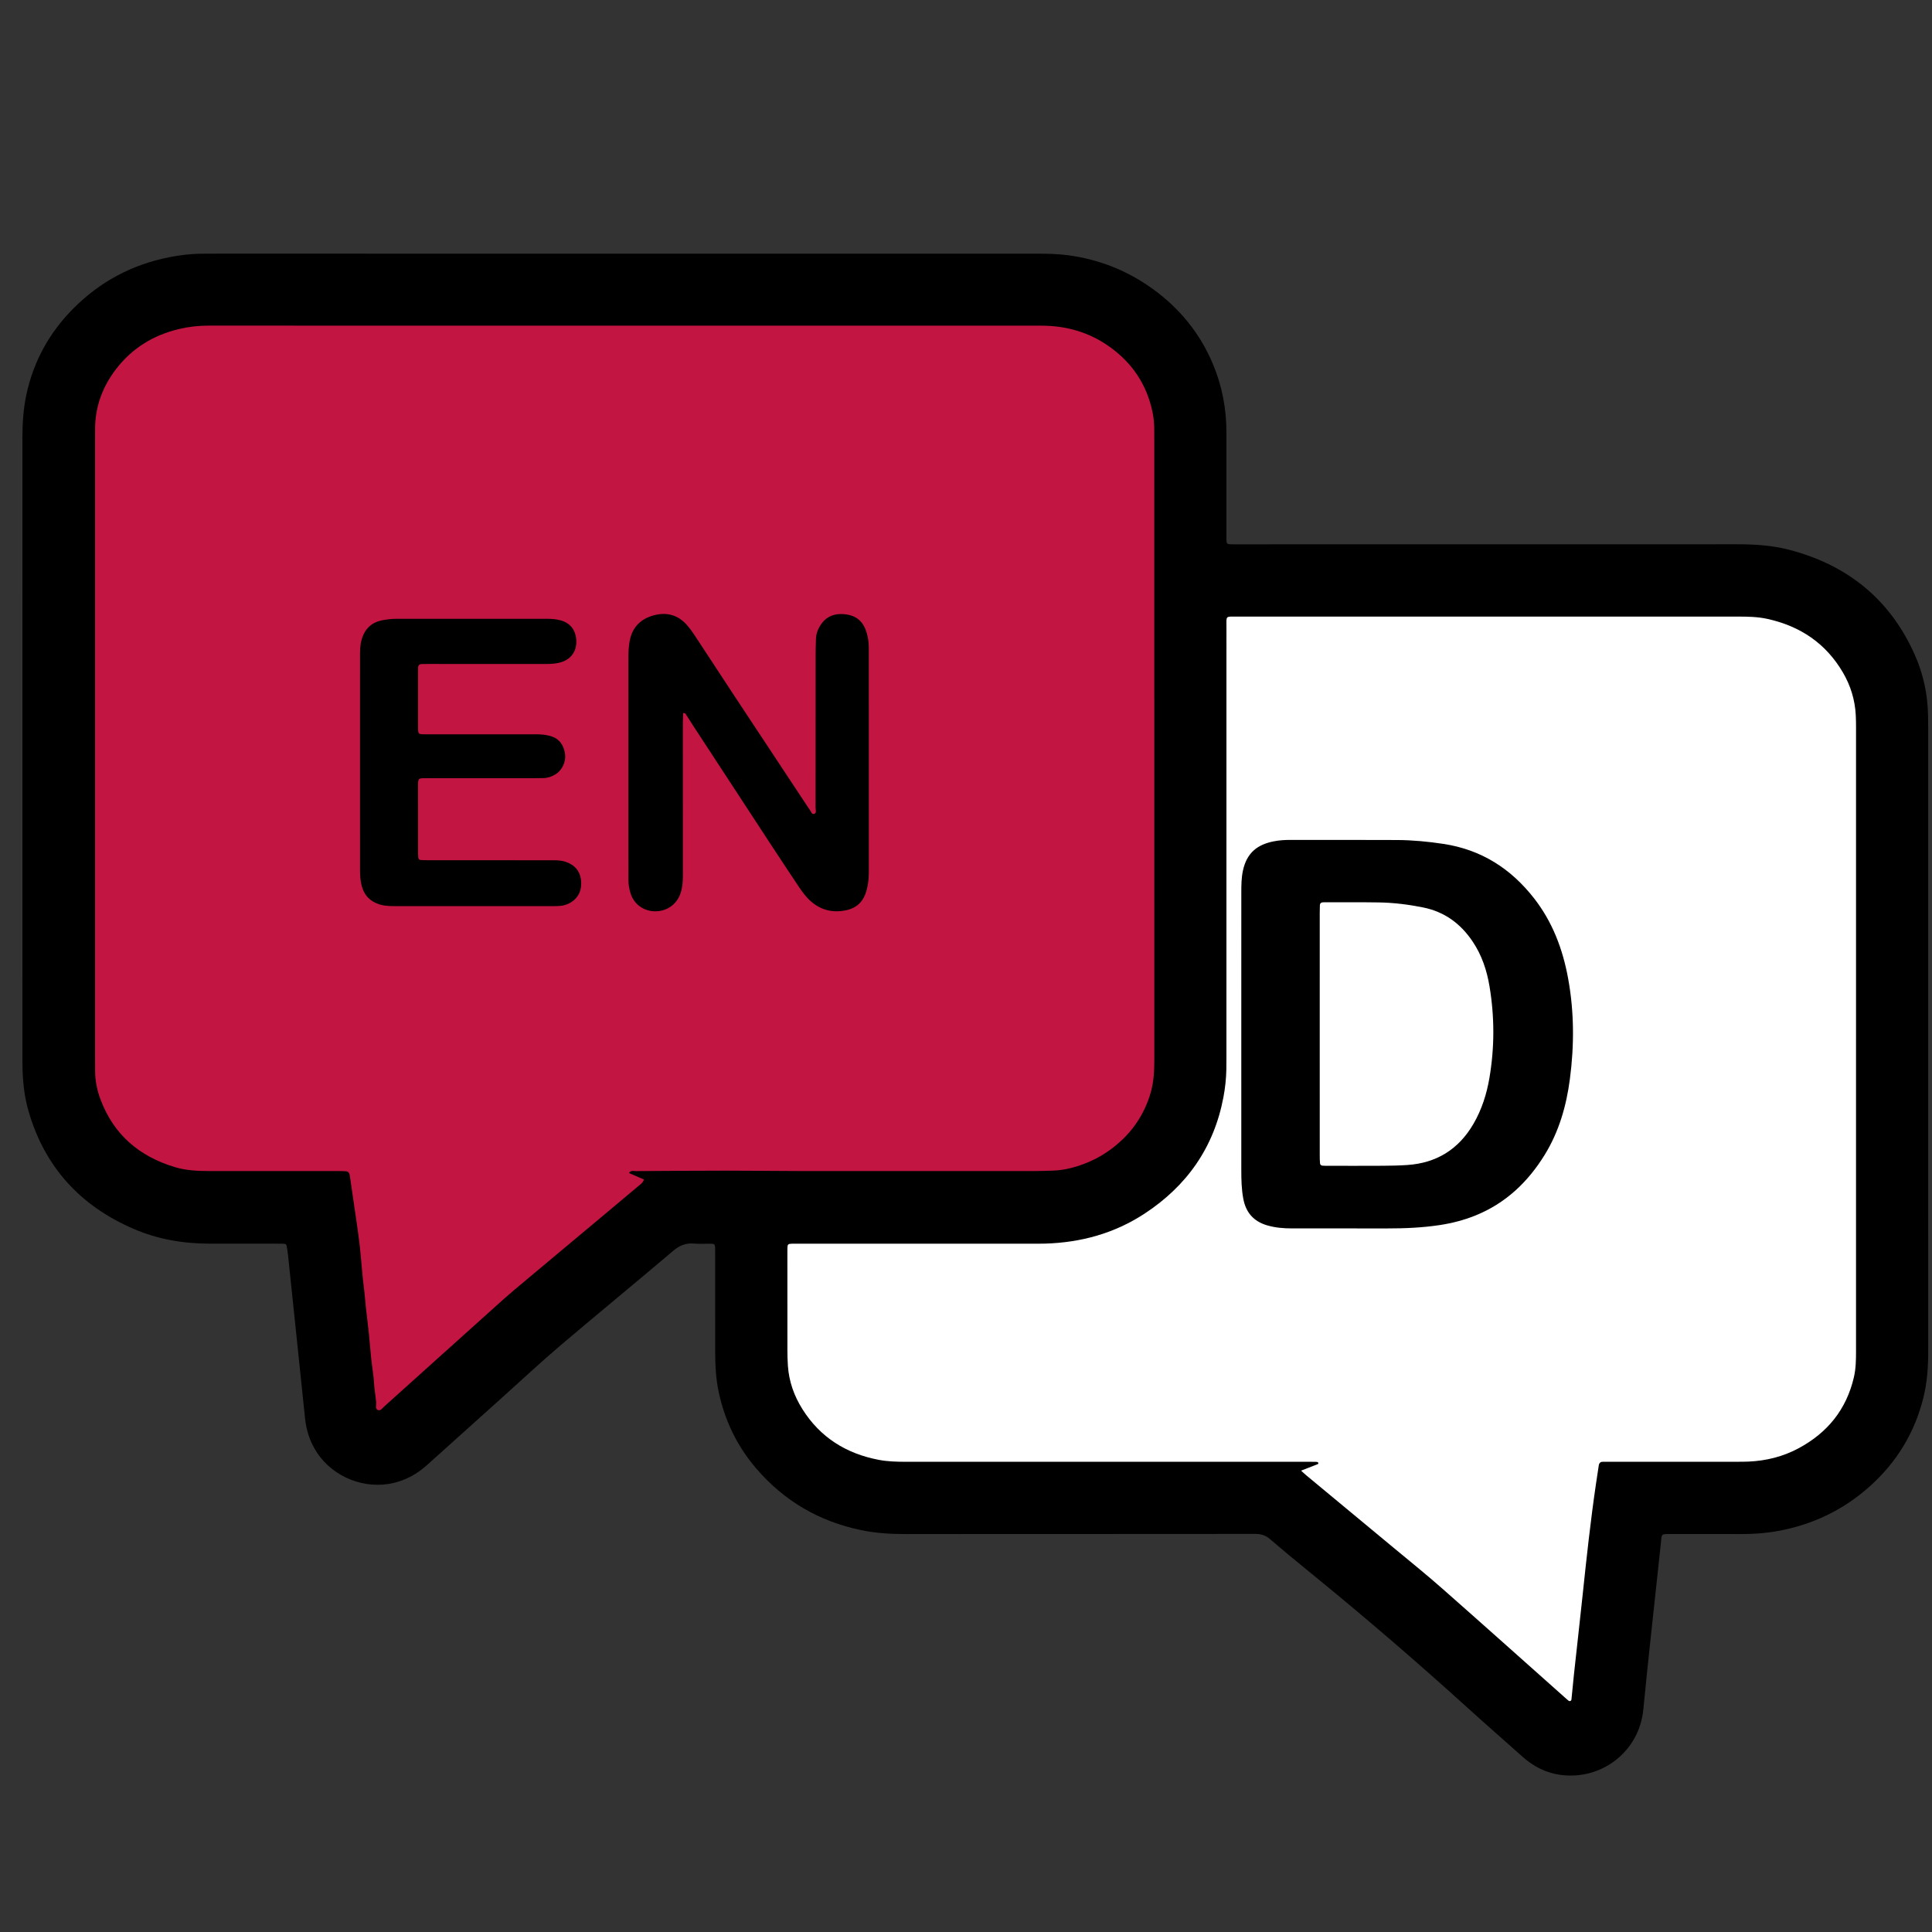
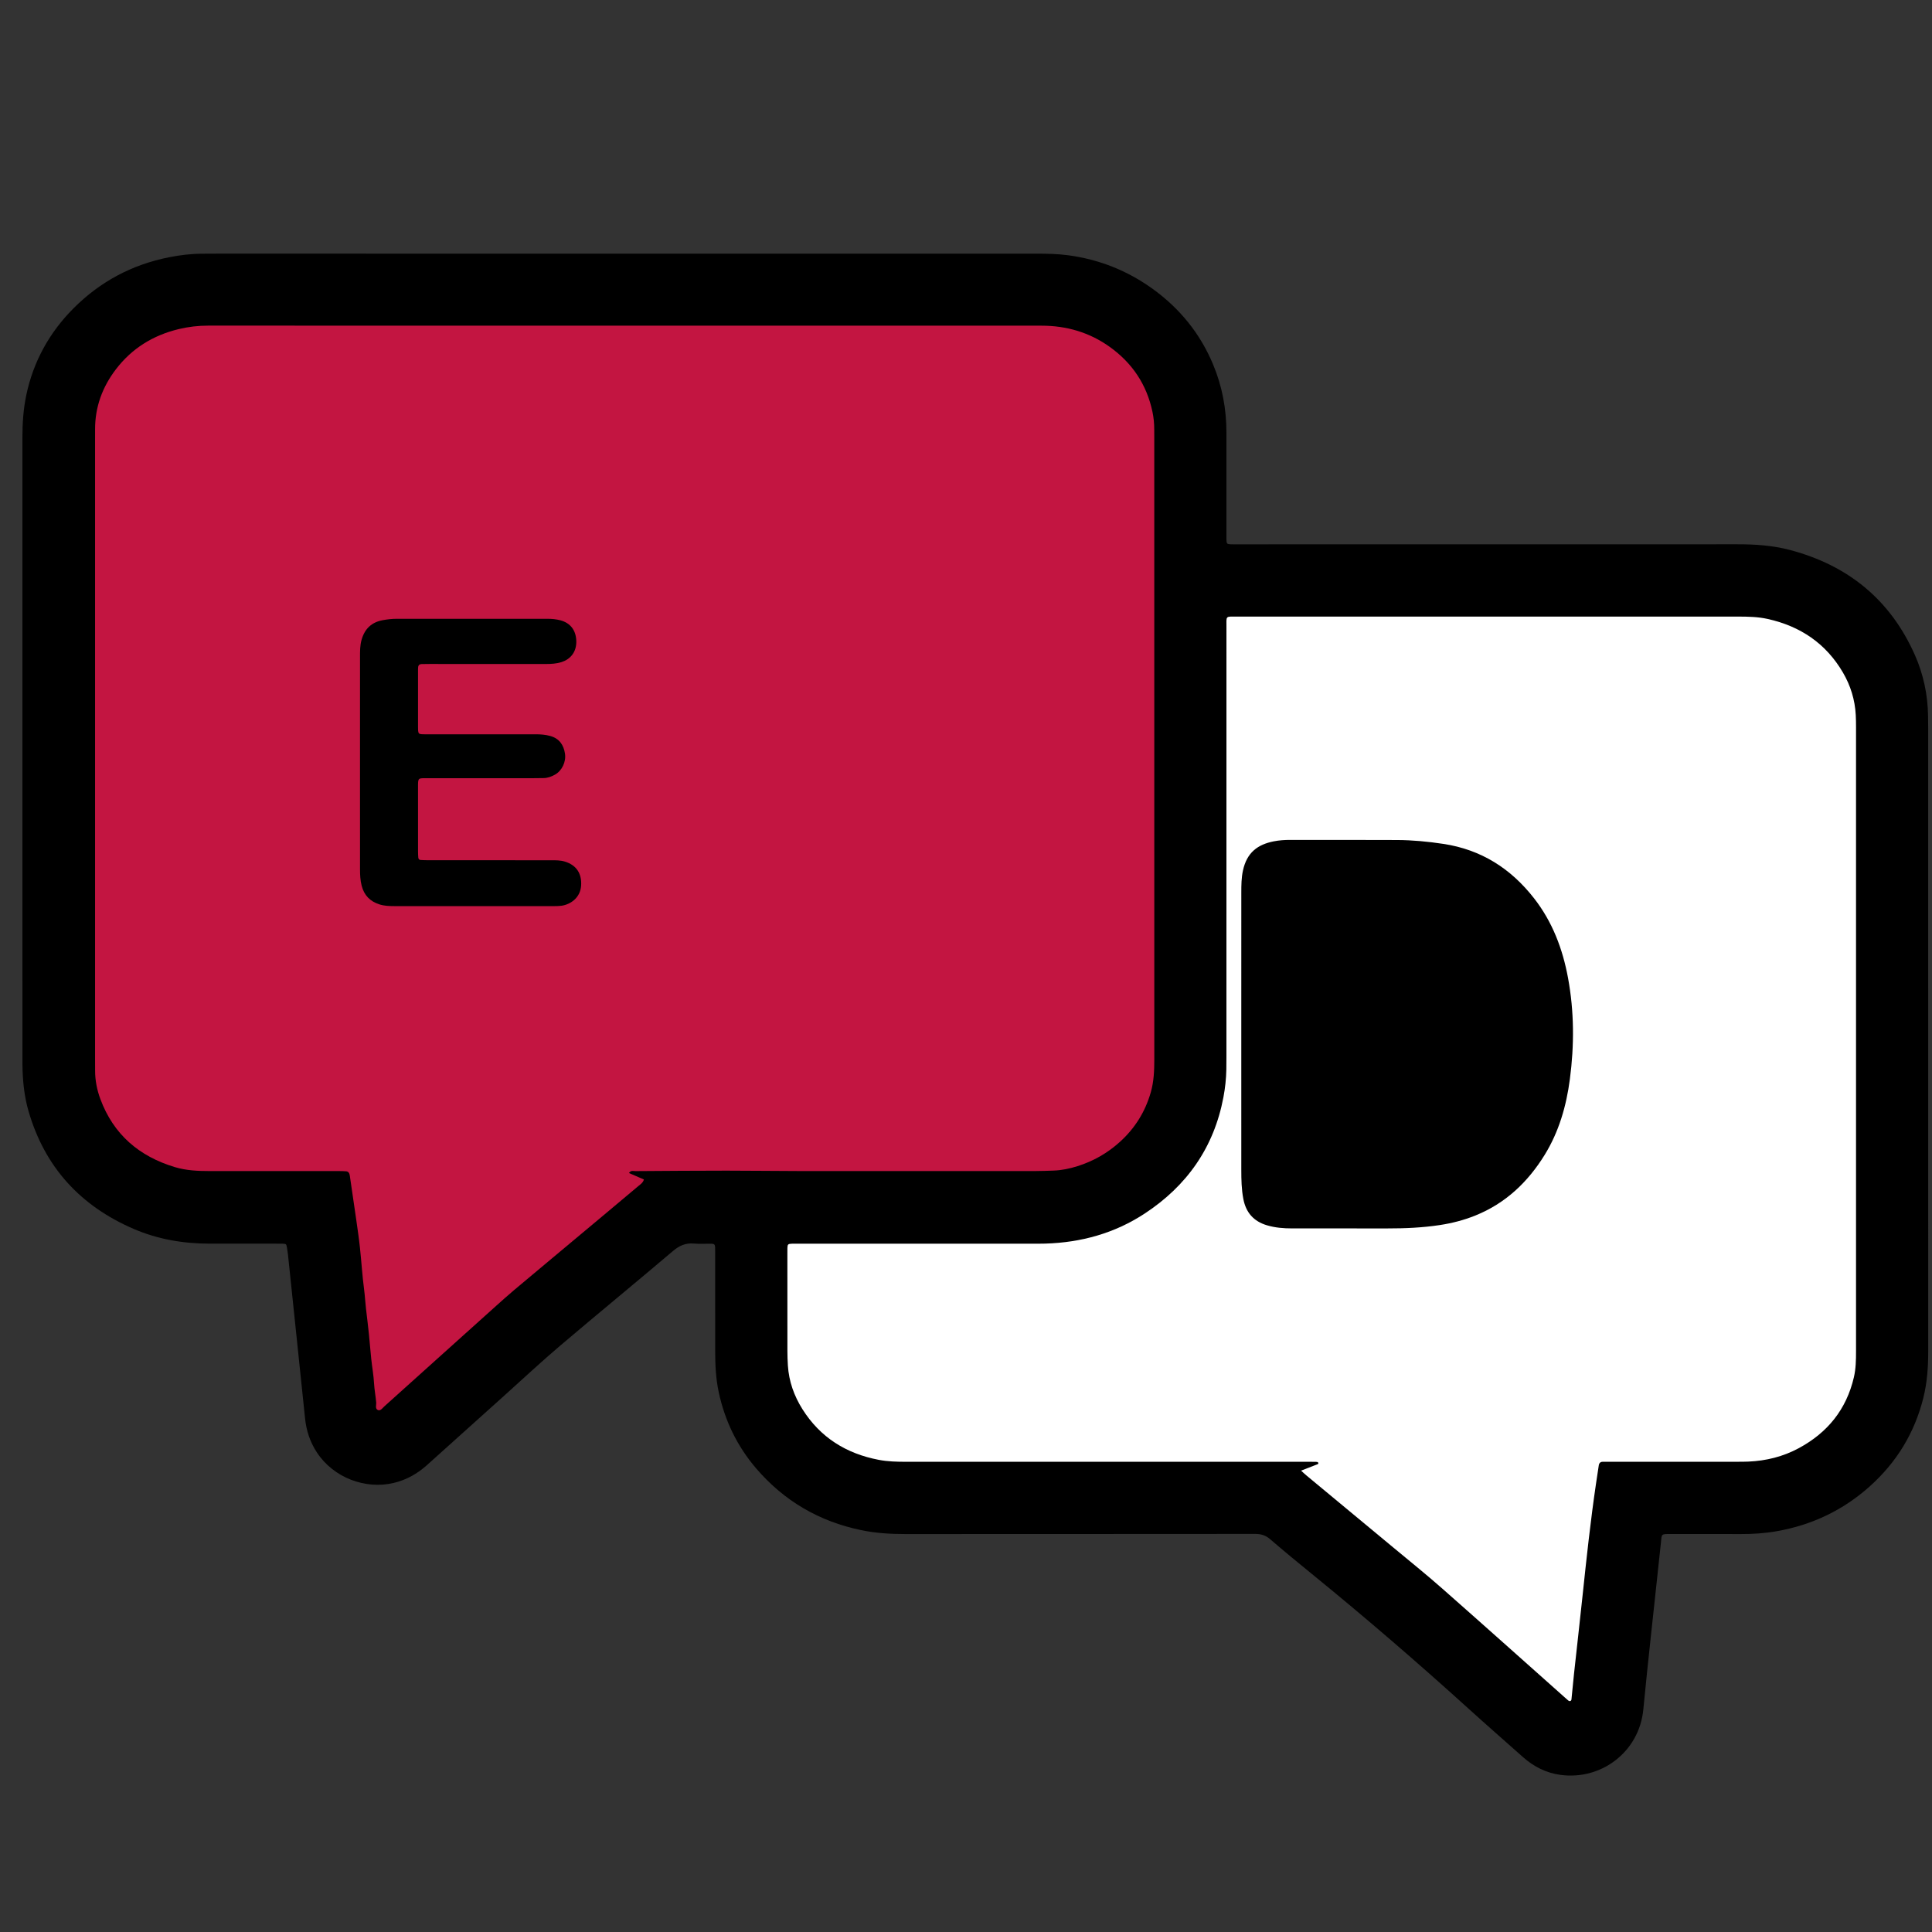
<svg xmlns="http://www.w3.org/2000/svg" version="1.1" id="Icon" x="0px" y="0px" width="512px" height="512px" viewBox="0 0 512 512" enable-background="new 0 0 512 512" xml:space="preserve">
  <rect x="0" y="0" width="512" height="512" fill="#333333" stroke="none" />
  <g>
    <path d="M165.534,67.223c36.385,0,72.769-0.002,109.154,0.004c2.785,0,5.563,0.042,8.34,0.413c8.222,1.1,15.7,4.051,22.414,8.893   c7.19,5.185,12.605,11.825,16.03,20.033c2.414,5.786,3.552,11.826,3.543,18.092c-0.012,8.903-0.003,17.805-0.002,26.708   c0,0.542-0.013,1.084,0.004,1.626c0.034,1.106,0.139,1.223,1.184,1.257c0.696,0.023,1.393,0.007,2.09,0.007   c44.049,0,88.097,0.01,132.146-0.015c4.667-0.003,9.288,0.296,13.809,1.482c15.468,4.057,26.729,13.198,33.232,27.897   c2.239,5.062,3.384,10.438,3.474,16.005c0.017,1.084,0.038,2.167,0.038,3.251C510.991,247.917,510.986,302.959,511,358   c0.001,4.196-0.271,8.346-1.29,12.434c-2.316,9.285-7.082,17.087-14.191,23.458c-7.095,6.359-15.382,10.282-24.757,11.91   c-3.132,0.544-6.294,0.753-9.477,0.737c-6.193-0.031-12.386-0.003-18.579-0.012c-2.583-0.003-2.302-0.032-2.555,2.388   c-0.863,8.234-1.781,16.463-2.655,24.696c-0.686,6.463-1.382,12.926-1.997,19.396c-1.067,11.243-11.142,18.839-21.985,17.353   c-3.766-0.516-7.069-2.18-9.92-4.719c-4.738-4.22-9.523-8.39-14.224-12.651c-13.591-12.319-27.478-24.291-41.705-35.871   c-3.72-3.028-7.429-6.073-11.058-9.208c-1.202-1.039-2.423-1.409-3.981-1.407c-30.888,0.035-61.776,0.017-92.665,0.037   c-3.961,0.003-7.888-0.234-11.77-1.041c-11.141-2.316-20.453-7.758-27.85-16.413c-5.025-5.879-8.28-12.645-9.885-20.206   c-0.743-3.502-0.923-7.056-0.926-10.621c-0.009-8.593-0.003-17.186-0.004-25.779c0-0.619,0.01-1.239-0.011-1.858   c-0.026-0.774-0.21-1.005-0.925-1.019c-1.548-0.03-3.107,0.1-4.642-0.045c-2.228-0.211-3.916,0.537-5.63,1.993   c-9.909,8.413-19.965,16.653-29.872,25.069c-5.07,4.308-9.934,8.858-14.887,13.304c-6.795,6.1-13.59,12.199-20.374,18.31   c-2.577,2.321-5.482,3.964-8.892,4.769c-7.413,1.749-15.83-1.315-20.29-8.048c-1.837-2.773-2.827-5.824-3.167-9.114   c-0.85-8.236-1.712-16.471-2.571-24.706c-0.642-6.157-1.283-12.314-1.932-18.47c-0.073-0.692-0.186-1.381-0.295-2.069   c-0.145-0.913-0.21-0.97-1.2-1.005c-0.541-0.019-1.084-0.006-1.626-0.006c-5.883,0-11.767,0.002-17.65-0.001   c-6.968-0.004-13.732-1.147-20.147-3.912c-14.124-6.089-23.585-16.387-27.871-31.26c-1.012-3.511-1.438-7.122-1.564-10.768   c-0.035-1.005-0.035-2.012-0.035-3.019c-0.002-54.887,0.001-109.773-0.006-164.66c-0.001-3.803,0.245-7.577,1.035-11.305   c1.88-8.875,6.093-16.503,12.466-22.91c7.066-7.105,15.545-11.635,25.398-13.581c2.896-0.572,5.804-0.923,8.755-0.929   c1.239-0.003,2.477-0.018,3.716-0.018C93.384,67.222,129.459,67.223,165.534,67.223z" />
    <path fill="#C31541" d="M166.689,310.866c1.345,0.582,2.661,1.152,3.957,1.713c-0.268,0.88-0.893,1.25-1.415,1.69   c-3.132,2.645-6.278,5.272-9.422,7.902c-4.45,3.722-8.903,7.44-13.353,11.161c-3.442,2.878-6.893,5.745-10.32,8.641   c-1.536,1.298-3.033,2.643-4.531,3.986c-4.723,4.236-9.438,8.48-14.155,12.722c-5.178,4.656-10.355,9.312-15.533,13.968   c-0.513,0.461-1.048,1.273-1.693,1.054c-0.902-0.306-0.465-1.341-0.529-2.061c-0.149-1.693-0.475-3.36-0.57-5.066   c-0.12-2.154-0.511-4.291-0.739-6.441c-0.237-2.227-0.398-4.462-0.63-6.69c-0.232-2.227-0.505-4.449-0.768-6.673   c-0.199-1.687-0.275-3.382-0.499-5.073c-0.487-3.674-0.702-7.383-1.099-11.07c-0.273-2.535-0.652-5.06-1.01-7.585   c-0.522-3.674-1.069-7.345-1.607-11.017c-0.045-0.306-0.071-0.621-0.168-0.911c-0.129-0.388-0.424-0.675-0.835-0.709   c-0.692-0.057-1.39-0.065-2.085-0.065c-11.379-0.004-22.757-0.004-34.136-0.002c-3.101,0-6.186-0.136-9.185-1.036   c-9.481-2.848-16.286-8.655-19.766-18.048c-0.887-2.393-1.392-4.905-1.391-7.488c0-1.084-0.012-2.167-0.012-3.251   c-0.001-54.648-0.001-109.297,0-163.945c0-0.929,0.007-1.858,0.004-2.787c-0.018-5.95,1.939-11.234,5.518-15.918   c4.249-5.561,9.875-9.025,16.659-10.656c2.568-0.617,5.162-0.917,7.808-0.917c73.613,0.011,147.225,0.006,220.838,0.014   c6.601,0.001,12.699,1.769,18.081,5.626c5.962,4.273,9.802,9.994,11.317,17.231c0.32,1.528,0.464,3.054,0.464,4.604   c0,0.774,0.01,1.548,0.01,2.322c0.001,54.88-0.003,109.76,0.01,164.64c0.001,2.951-0.11,5.872-0.93,8.734   c-1.487,5.187-4.218,9.568-8.236,13.189c-3.278,2.954-7.001,5.072-11.193,6.391c-2.07,0.651-4.184,1.102-6.363,1.172   c-1.547,0.05-3.094,0.116-4.641,0.117c-21.054,0.008-42.109,0.014-63.163,0c-6.269-0.004-12.537-0.105-18.805-0.101   c-8.049,0.004-16.098,0.062-24.147,0.12C167.867,310.358,167.183,310.072,166.689,310.866z" />
    <path fill="#FFFFFF" d="M344.795,389.735c1.702-0.659,3.061-1.181,4.414-1.715c0.177-0.07,0.204-0.231,0.115-0.385   c-0.035-0.06-0.065-0.154-0.114-0.168c-0.148-0.04-0.304-0.065-0.457-0.067c-0.774-0.01-1.548-0.016-2.322-0.016   c-35.453-0.001-70.905-0.003-106.358,0.004c-2.405,0-4.805-0.06-7.17-0.509c-8.634-1.641-15.539-5.935-20.261-13.45   c-2.214-3.523-3.581-7.368-3.847-11.554c-0.083-1.312-0.124-2.629-0.126-3.944c-0.011-8.592-0.006-17.185-0.006-25.777   c0-0.464-0.009-0.929,0.006-1.393c0.032-1.017,0.151-1.133,1.242-1.169c0.619-0.02,1.238-0.006,1.858-0.006   c20.745,0,41.491,0,62.236-0.001c1.006,0,2.013,0.011,3.019-0.019c9.489-0.284,18.357-2.733,26.321-7.959   c11.203-7.352,18.357-17.512,20.868-30.798c0.462-2.443,0.732-4.896,0.78-7.376c0.022-1.161,0.022-2.322,0.022-3.483   c0.001-37.852-0.001-75.705,0.005-113.557c0.001-3.34-0.385-2.988,2.953-2.988c44.2-0.005,88.4-0.003,132.599-0.003   c2.633,0,5.256,0.045,7.851,0.621c8.675,1.927,15.472,6.488,19.988,14.229c2.019,3.462,3.168,7.213,3.382,11.228   c0.057,1.081,0.074,2.166,0.074,3.249c0.003,55.114,0.004,110.228-0.002,165.343c0,2.32-0.035,4.632-0.568,6.922   c-1.983,8.523-6.978,14.678-14.613,18.792c-4.165,2.245-8.636,3.349-13.344,3.552c-1.005,0.043-2.012,0.043-3.018,0.044   c-11.224,0.003-22.448,0.002-33.672,0.002c-0.619,0-1.239,0.018-1.858,0.004c-0.658-0.015-1.005,0.327-1.101,0.94   c-0.251,1.604-0.491,3.211-0.729,4.818c-1.448,9.801-2.509,19.649-3.546,29.499c-0.737,7.004-1.539,14.001-2.298,21.002   c-0.242,2.231-0.436,4.467-0.667,6.699c-0.048,0.464-0.462,0.609-0.842,0.308c-0.303-0.24-0.584-0.508-0.873-0.765   c-10.868-9.668-21.706-19.371-32.62-28.987c-4.178-3.681-8.522-7.174-12.806-10.733c-7.677-6.379-15.366-12.743-23.047-19.116   C345.849,390.712,345.465,390.339,344.795,389.735z" />
-     <path d="M181.035,188.984c-0.024,0.797-0.071,1.618-0.071,2.439c-0.005,13.544-0.009,27.088,0.004,40.632   c0.002,1.558-0.113,3.082-0.593,4.577c-1.642,5.116-7.585,6.097-10.96,3.469c-1.198-0.933-1.984-2.156-2.385-3.611   c-0.308-1.12-0.513-2.258-0.499-3.433c0.022-1.935,0.001-3.87,0.001-5.805c0-17.569-0.001-35.137,0.002-52.706   c0-1.624,0.044-3.233,0.368-4.846c0.722-3.595,2.987-5.724,6.367-6.636c3.506-0.946,6.587-0.05,8.971,2.8   c0.594,0.71,1.159,1.453,1.668,2.226c3.575,5.427,7.118,10.873,10.696,16.298c6.43,9.749,12.877,19.487,19.318,29.229   c0.213,0.323,0.419,0.652,0.658,0.956c0.353,0.45,0.537,1.358,1.225,1.106c0.655-0.24,0.326-1.105,0.327-1.686   c0.017-13.622,0.011-27.243,0.017-40.865c0.001-1.238,0.055-2.475,0.081-3.713c0.034-1.613,0.652-3.042,1.59-4.288   c1.423-1.89,3.491-2.552,5.751-2.374c3.513,0.276,5.408,2.045,6.257,5.506c0.279,1.137,0.411,2.275,0.411,3.443   c-0.007,19.891-0.01,39.781,0.006,59.672c0.001,1.643-0.215,3.24-0.665,4.806c-0.769,2.679-2.482,4.415-5.238,5.02   c-3.461,0.76-6.6,0.102-9.327-2.231c-1.307-1.118-2.329-2.486-3.276-3.899c-2.669-3.984-5.31-7.987-7.937-11.998   c-6.738-10.287-13.463-20.583-20.19-30.877c-0.592-0.906-1.156-1.832-1.747-2.739C181.707,189.216,181.577,188.899,181.035,188.984   z" />
    <path d="M95.404,202.008c0-9.289-0.005-18.579,0.004-27.868c0.001-1.545-0.014-3.087,0.419-4.606   c0.822-2.889,2.629-4.637,5.614-5.182c1.224-0.223,2.443-0.363,3.687-0.363c13.315,0.007,26.63,0.006,39.945-0.002   c1.169-0.001,2.315,0.102,3.446,0.404c2.653,0.71,4.101,2.632,4.204,5.412c0.117,3.151-1.742,4.969-3.896,5.654   c-1.335,0.424-2.725,0.509-4.129,0.507c-10.296-0.016-20.592-0.009-30.887-0.007c-0.697,0-1.393,0.003-2.09,0.026   c-0.533,0.018-0.869,0.295-0.913,0.844c-0.031,0.385-0.029,0.773-0.029,1.16c-0.002,4.877-0.001,9.754,0,14.631   c0,0.31-0.005,0.62,0.017,0.928c0.054,0.77,0.242,0.993,0.953,1.031c0.695,0.037,1.393,0.025,2.089,0.025   c9.367,0.001,18.734,0.009,28.101-0.007c1.326-0.002,2.629,0.095,3.903,0.453c2.374,0.668,3.542,2.365,3.886,4.701   c0.319,2.17-0.813,4.511-2.655,5.54c-0.953,0.532-1.963,0.912-3.083,0.912c-0.929,0-1.858,0.031-2.786,0.031   c-9.289,0.003-18.579,0.001-27.868,0.002c-2.626,0-2.561-0.19-2.558,2.497c0.005,5.651,0,11.302,0.005,16.953   c0,0.54,0.02,1.082,0.07,1.619c0.031,0.332,0.245,0.58,0.59,0.603c0.694,0.044,1.39,0.067,2.085,0.067   c10.838,0.004,21.675,0.001,32.513,0.006c1.235,0.001,2.463-0.019,3.678,0.358c3,0.93,4.472,3.095,4.286,6.317   c-0.194,3.363-2.954,5.071-5.2,5.378c-0.687,0.094-1.39,0.102-2.086,0.102c-14.089,0.004-28.178,0.005-42.267-0.005   c-1.313-0.001-2.619-0.046-3.901-0.457c-2.492-0.8-4.058-2.4-4.712-4.959c-0.37-1.448-0.431-2.902-0.431-4.373   C95.403,220.897,95.404,211.452,95.404,202.008z" />
    <path d="M328.956,273.866c0-12.458-0.005-24.916,0.005-37.374c0.002-1.932,0.017-3.861,0.43-5.773   c1.048-4.845,3.939-6.916,8.157-7.754c1.444-0.287,2.912-0.382,4.388-0.38c9.44,0.01,18.88-0.015,28.32,0.029   c4.103,0.019,8.178,0.41,12.245,1.024c10.016,1.513,17.88,6.522,24.041,14.421c4.87,6.244,7.583,13.409,9.005,21.118   c1.643,8.906,1.664,17.859,0.487,26.808c-0.935,7.11-2.892,13.932-6.696,20.092c-4.464,7.228-10.382,12.838-18.366,16.054   c-3.023,1.218-6.16,2.029-9.383,2.519c-4.602,0.699-9.233,0.902-13.88,0.895c-8.434-0.013-16.868-0.004-25.303-0.005   c-2.251,0-4.474-0.176-6.651-0.824c-3.541-1.055-5.577-3.386-6.263-7.011c-0.479-2.53-0.53-5.075-0.532-7.627   C328.95,298.008,328.956,285.937,328.956,273.866z" />
-     <path fill="#FFFFFF" d="M349.743,273.971c0-10.675-0.001-21.351,0.002-32.026c0-0.696,0.013-1.392,0.039-2.087   c0.017-0.457,0.303-0.688,0.737-0.726c0.307-0.027,0.618-0.017,0.928-0.016c4.641,0.006,9.284-0.036,13.924,0.036   c3.949,0.061,7.857,0.548,11.737,1.326c5.712,1.144,9.981,4.297,13.182,9.077c2.416,3.609,3.741,7.614,4.446,11.846   c1.346,8.082,1.349,16.175-0.023,24.253c-0.73,4.294-2.038,8.409-4.244,12.196c-3.917,6.725-9.767,10.37-17.529,10.89   c-2.16,0.145-4.329,0.187-6.494,0.2c-4.796,0.03-9.592,0.012-14.389,0.011c-0.541,0-1.084,0.007-1.622-0.042   c-0.326-0.03-0.59-0.275-0.618-0.595c-0.062-0.691-0.073-1.389-0.073-2.083C349.741,295.477,349.743,284.724,349.743,273.971z" />
  </g>
</svg>